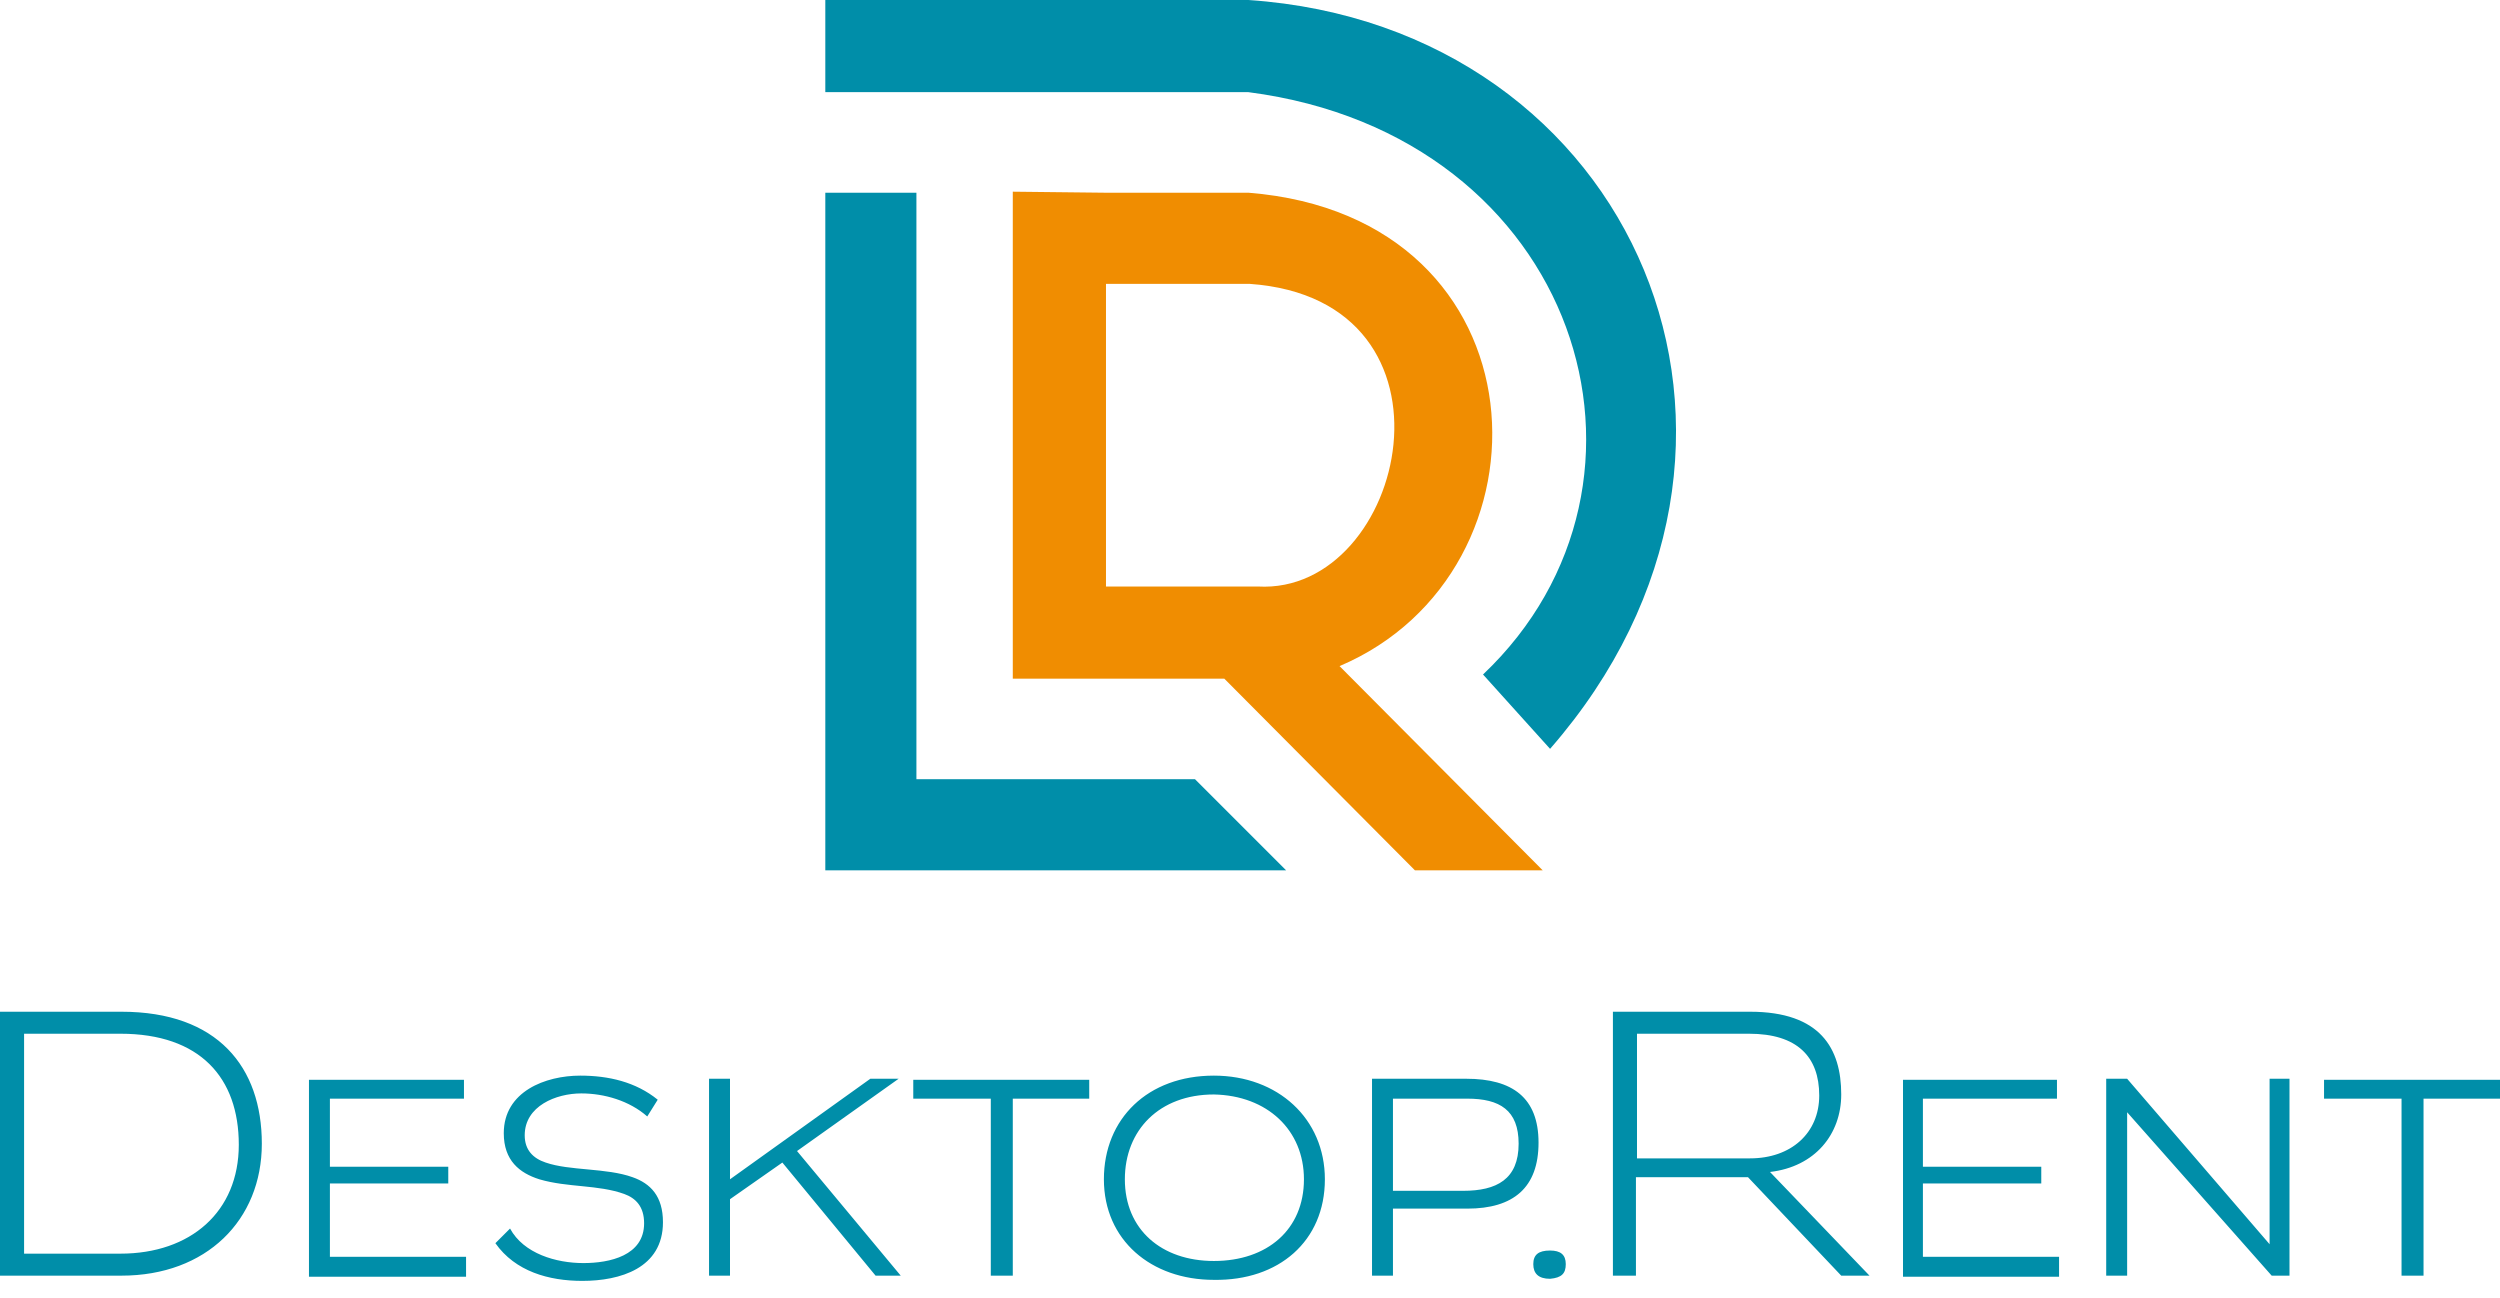
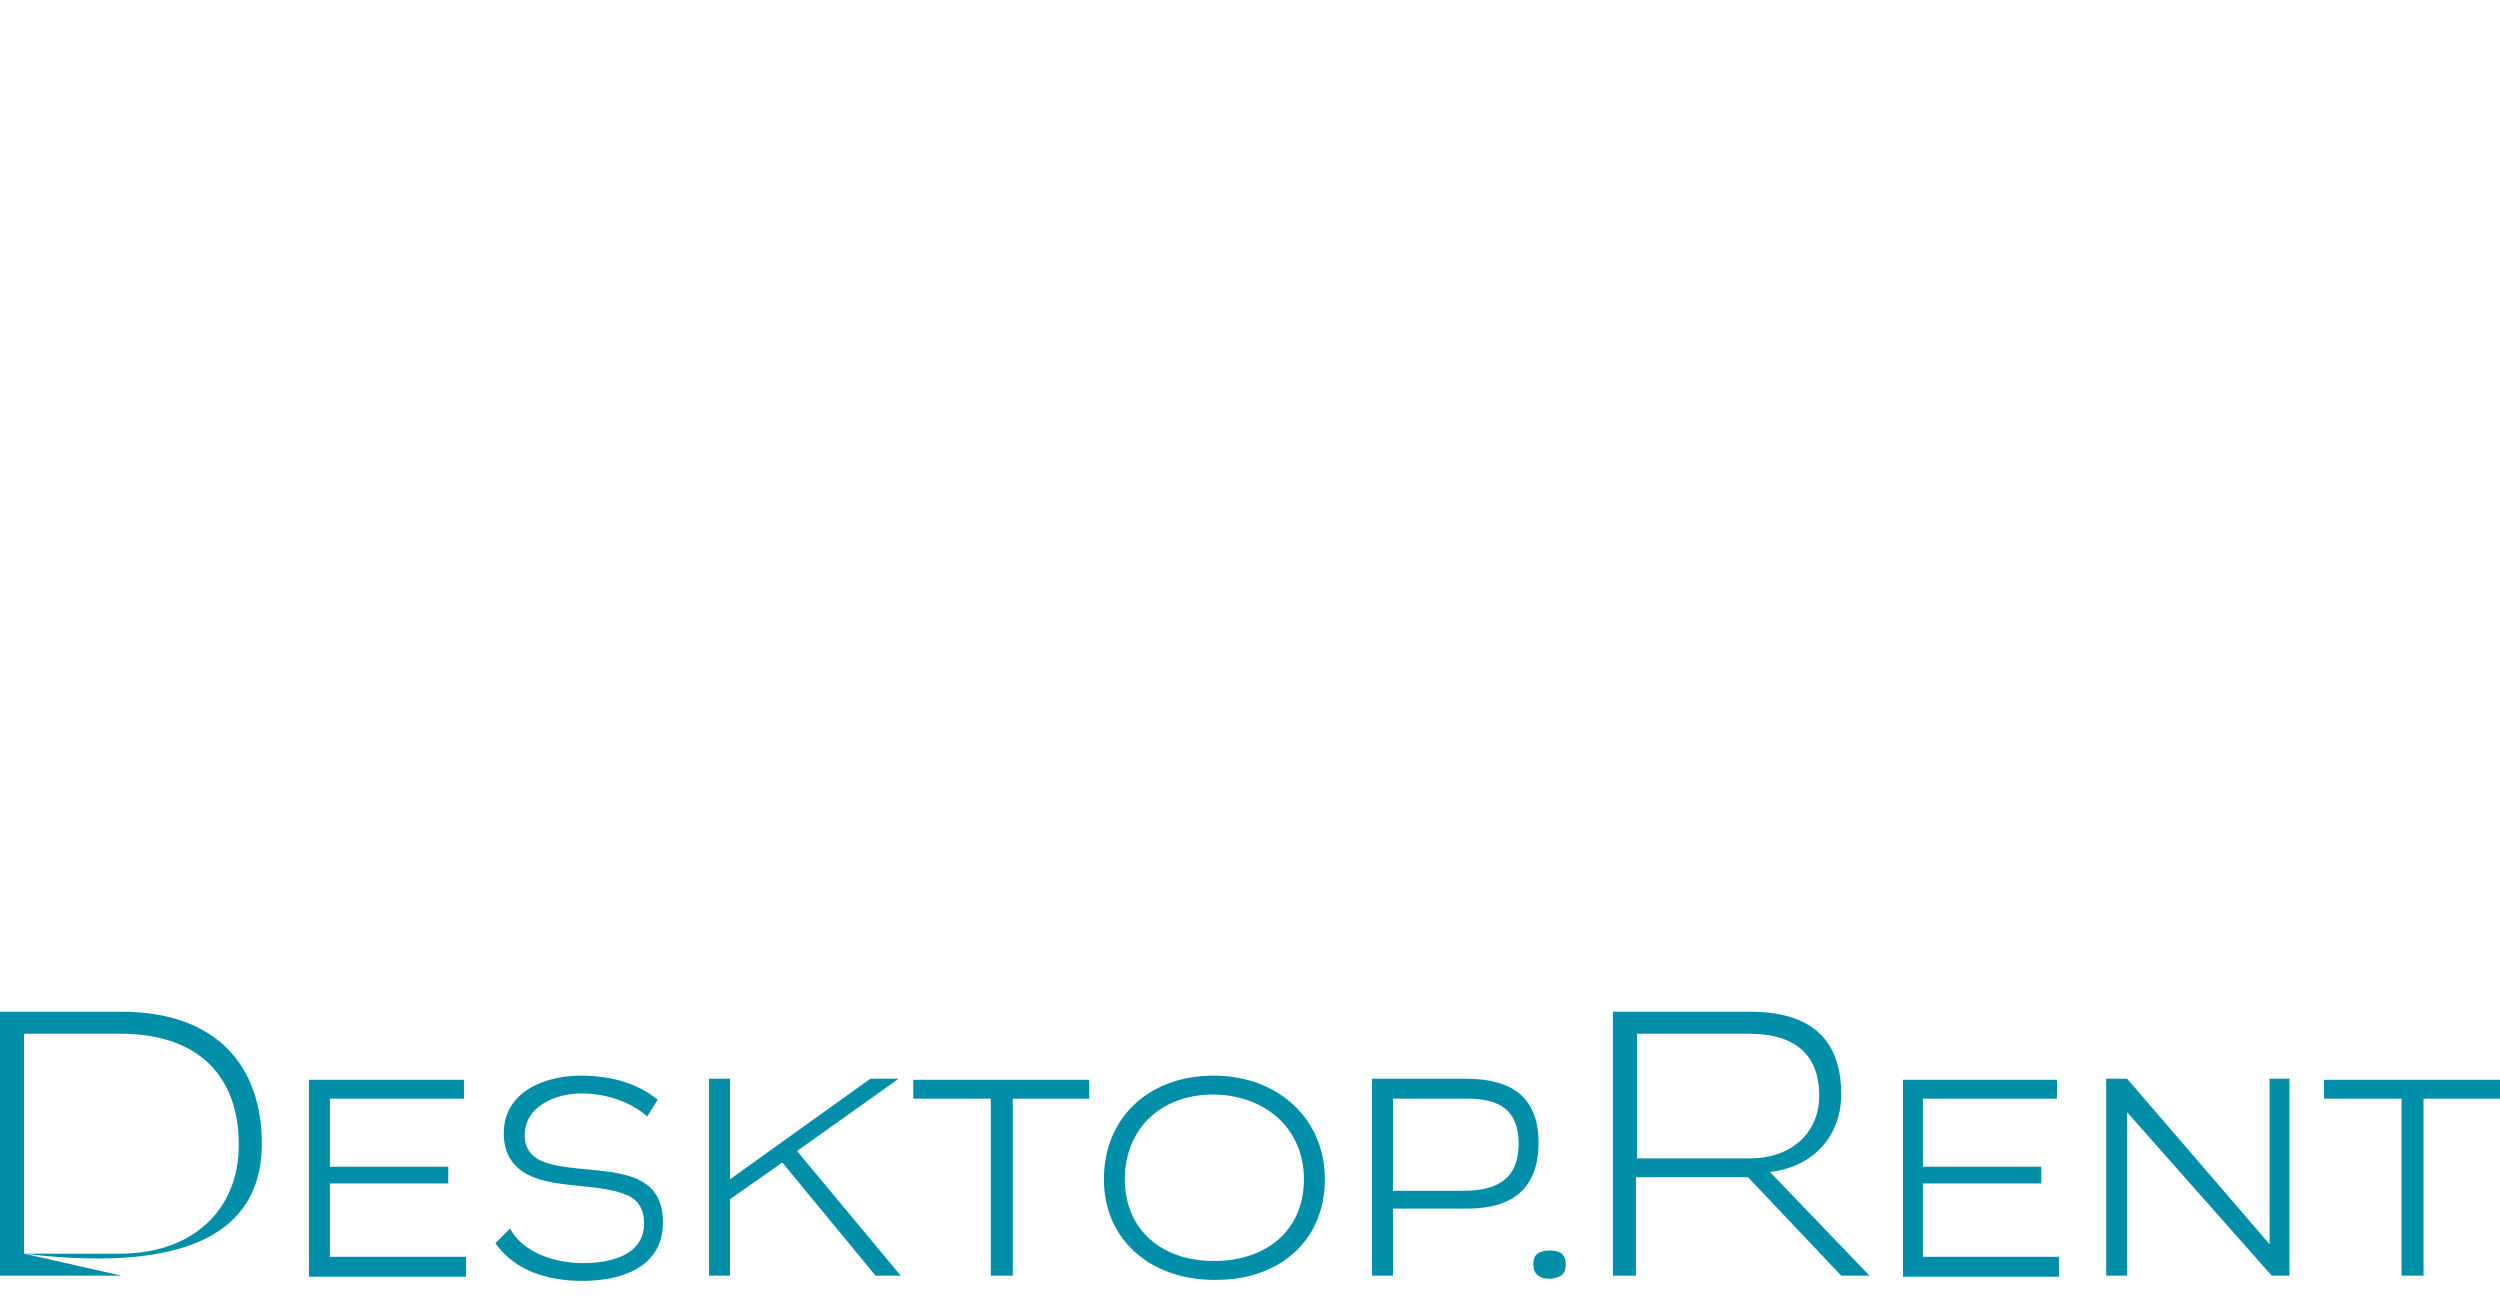
<svg xmlns="http://www.w3.org/2000/svg" width="104" height="54" viewBox="0 0 104 54" fill="none">
-   <path fill-rule="evenodd" clip-rule="evenodd" d="M34.333 0H51.935C68.012 1.089 75.549 18.473 64.483 31.152L61.694 28.059C70.147 20.042 65.703 5.62 51.935 3.834H34.333V0Z" fill="#008EA9" />
-   <path fill-rule="evenodd" clip-rule="evenodd" d="M38.123 11.808V32.416H49.713L53.503 36.206H34.333V8.017H38.123V11.808Z" fill="#008EA9" />
-   <path fill-rule="evenodd" clip-rule="evenodd" d="M45.966 8.017H51.935C64.483 9.019 64.962 23.789 55.725 27.71L64.178 36.207H58.862L50.932 28.233H42.132V15.816V7.974L45.966 8.017ZM45.966 24.399H52.327C58.514 24.748 61.302 12.461 51.978 11.808H46.009V24.399H45.966Z" fill="#F08D01" />
-   <path fill-rule="evenodd" clip-rule="evenodd" d="M100.819 53.067V45.704H104V44.92H96.68V45.704H99.904V53.067H100.819ZM95.243 53.067V44.876H94.415V51.76L88.489 44.876H87.618V53.067H88.489V46.27L94.502 53.067H95.243ZM85.657 53.067V52.283H79.993V49.233H84.917V48.536H79.993V45.704H85.57V44.92H79.165V53.111H85.657V53.067ZM68.099 48.144V43.003H72.761C74.765 43.003 75.68 43.961 75.68 45.573C75.68 47.142 74.504 48.188 72.804 48.188H68.099V48.144ZM77.771 53.067L73.632 48.754C75.506 48.536 76.595 47.185 76.595 45.53C76.595 43.613 75.724 42.088 72.804 42.088H67.097V53.067H68.055V48.972H72.717L76.595 53.067H77.771ZM65.136 52.588C65.136 52.196 64.918 52.022 64.483 52.022C64.003 52.022 63.785 52.196 63.785 52.588C63.785 52.98 64.003 53.198 64.483 53.198C64.962 53.154 65.136 52.98 65.136 52.588ZM57.947 49.538V45.704H61.041C62.391 45.704 63.175 46.183 63.175 47.578C63.175 49.059 62.261 49.538 60.866 49.538H57.947ZM61.041 50.279C62.958 50.279 64.003 49.407 64.003 47.534C64.003 45.661 62.914 44.876 60.997 44.876H57.076V53.067H57.947V50.279H61.041ZM54.244 49.059C54.244 51.15 52.719 52.457 50.497 52.457C48.318 52.457 46.794 51.15 46.794 49.059C46.794 47.011 48.231 45.53 50.497 45.53C52.719 45.573 54.244 47.011 54.244 49.059ZM55.115 49.059C55.115 46.532 53.155 44.746 50.497 44.746C47.752 44.746 45.922 46.532 45.922 49.059C45.922 51.586 47.883 53.242 50.497 53.242C53.198 53.285 55.115 51.63 55.115 49.059ZM42.132 53.067V45.704H45.312V44.92H37.992V45.704H41.217V53.067H42.132ZM37.47 53.067L33.156 47.883L37.383 44.876H36.206L30.368 49.059V44.876H29.496V53.067H30.368V49.887L32.546 48.362L36.424 53.067H37.47ZM27.361 45.748C26.447 45.007 25.314 44.746 24.137 44.746C22.7 44.746 20.957 45.399 20.957 47.142C20.957 48.275 21.61 48.798 22.438 49.059C23.615 49.407 24.878 49.277 25.967 49.669C26.447 49.843 26.795 50.192 26.795 50.889C26.795 52.239 25.357 52.544 24.268 52.544C23.135 52.544 21.785 52.152 21.218 51.107L20.608 51.717C21.436 52.893 22.83 53.285 24.225 53.285C25.793 53.285 27.579 52.762 27.579 50.845C27.579 49.756 27.057 49.233 26.316 48.972C25.227 48.58 23.702 48.71 22.7 48.362C22.177 48.188 21.828 47.839 21.828 47.229C21.828 46.009 23.135 45.486 24.181 45.486C25.14 45.486 26.185 45.791 26.926 46.445L27.361 45.748ZM19.388 53.067V52.283H13.724V49.233H18.648V48.536H13.724V45.704H19.301V44.92H12.853V53.111H19.388V53.067ZM1.002 52.152V43.003H5.01C8.322 43.003 9.934 44.833 9.934 47.621C9.934 50.41 7.93 52.152 5.01 52.152H1.002ZM5.054 53.067C8.583 53.067 10.892 50.758 10.892 47.578C10.892 44.397 9.062 42.088 5.054 42.088H0V53.067H5.054Z" fill="#008EA9" />
+   <path fill-rule="evenodd" clip-rule="evenodd" d="M100.819 53.067V45.704H104V44.92H96.68V45.704H99.904V53.067H100.819ZM95.243 53.067V44.876H94.415V51.76L88.489 44.876H87.618V53.067H88.489V46.27L94.502 53.067H95.243ZM85.657 53.067V52.283H79.993V49.233H84.917V48.536H79.993V45.704H85.57V44.92H79.165V53.111H85.657V53.067ZM68.099 48.144V43.003H72.761C74.765 43.003 75.68 43.961 75.68 45.573C75.68 47.142 74.504 48.188 72.804 48.188H68.099V48.144ZM77.771 53.067L73.632 48.754C75.506 48.536 76.595 47.185 76.595 45.53C76.595 43.613 75.724 42.088 72.804 42.088H67.097V53.067H68.055V48.972H72.717L76.595 53.067H77.771ZM65.136 52.588C65.136 52.196 64.918 52.022 64.483 52.022C64.003 52.022 63.785 52.196 63.785 52.588C63.785 52.98 64.003 53.198 64.483 53.198C64.962 53.154 65.136 52.98 65.136 52.588ZM57.947 49.538V45.704H61.041C62.391 45.704 63.175 46.183 63.175 47.578C63.175 49.059 62.261 49.538 60.866 49.538H57.947ZM61.041 50.279C62.958 50.279 64.003 49.407 64.003 47.534C64.003 45.661 62.914 44.876 60.997 44.876H57.076V53.067H57.947V50.279H61.041ZM54.244 49.059C54.244 51.15 52.719 52.457 50.497 52.457C48.318 52.457 46.794 51.15 46.794 49.059C46.794 47.011 48.231 45.53 50.497 45.53C52.719 45.573 54.244 47.011 54.244 49.059ZM55.115 49.059C55.115 46.532 53.155 44.746 50.497 44.746C47.752 44.746 45.922 46.532 45.922 49.059C45.922 51.586 47.883 53.242 50.497 53.242C53.198 53.285 55.115 51.63 55.115 49.059ZM42.132 53.067V45.704H45.312V44.92H37.992V45.704H41.217V53.067H42.132ZM37.47 53.067L33.156 47.883L37.383 44.876H36.206L30.368 49.059V44.876H29.496V53.067H30.368V49.887L32.546 48.362L36.424 53.067H37.47ZM27.361 45.748C26.447 45.007 25.314 44.746 24.137 44.746C22.7 44.746 20.957 45.399 20.957 47.142C20.957 48.275 21.61 48.798 22.438 49.059C23.615 49.407 24.878 49.277 25.967 49.669C26.447 49.843 26.795 50.192 26.795 50.889C26.795 52.239 25.357 52.544 24.268 52.544C23.135 52.544 21.785 52.152 21.218 51.107L20.608 51.717C21.436 52.893 22.83 53.285 24.225 53.285C25.793 53.285 27.579 52.762 27.579 50.845C27.579 49.756 27.057 49.233 26.316 48.972C25.227 48.58 23.702 48.71 22.7 48.362C22.177 48.188 21.828 47.839 21.828 47.229C21.828 46.009 23.135 45.486 24.181 45.486C25.14 45.486 26.185 45.791 26.926 46.445L27.361 45.748ZM19.388 53.067V52.283H13.724V49.233H18.648V48.536H13.724V45.704H19.301V44.92H12.853V53.111H19.388V53.067ZM1.002 52.152V43.003H5.01C8.322 43.003 9.934 44.833 9.934 47.621C9.934 50.41 7.93 52.152 5.01 52.152H1.002ZC8.583 53.067 10.892 50.758 10.892 47.578C10.892 44.397 9.062 42.088 5.054 42.088H0V53.067H5.054Z" fill="#008EA9" />
</svg>